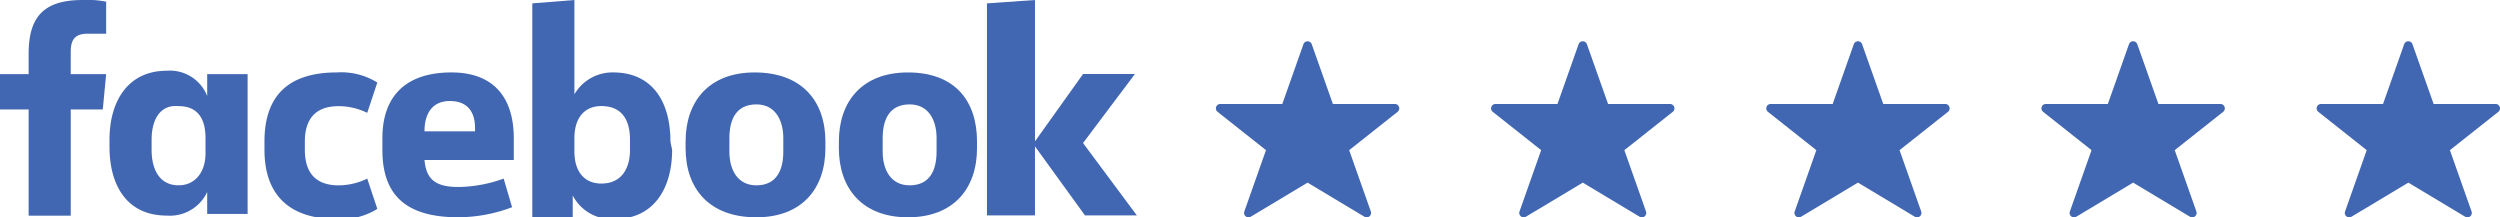
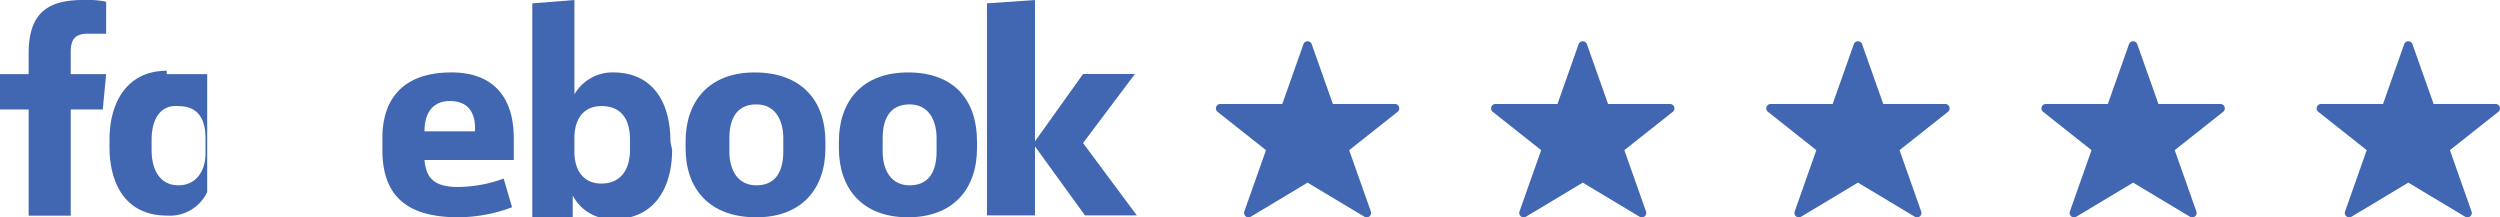
<svg xmlns="http://www.w3.org/2000/svg" width="252" height="21.908" viewBox="0 0 252 21.908">
  <defs>
    <clipPath id="a">
      <rect width="113.594" height="21.904" fill="#4267b2" />
    </clipPath>
  </defs>
  <g transform="translate(-139 -548.954)">
    <g transform="translate(261.563 553.113)">
      <path d="M21.466,10.224a.443.443,0,0,0-.419-.3H14.8L12.668,3.9a.444.444,0,0,0-.837,0L9.7,9.926H3.453a.443.443,0,0,0-.276.791l4.879,3.863-2.183,6.18a.444.444,0,0,0,.647.529l5.729-3.437,5.729,3.437a.444.444,0,0,0,.647-.529l-2.183-6.18,4.881-3.863a.444.444,0,0,0,.144-.494Z" transform="translate(-3.008 -3.603)" fill="#4267b2" />
      <path d="M21.466,10.224a.443.443,0,0,0-.419-.3H14.8L12.668,3.9a.444.444,0,0,0-.837,0L9.7,9.926H3.453a.443.443,0,0,0-.276.791l4.879,3.863-2.183,6.18a.444.444,0,0,0,.647.529l5.729-3.437,5.729,3.437a.444.444,0,0,0,.647-.529l-2.183-6.18,4.881-3.863a.444.444,0,0,0,.144-.494Z" transform="translate(24.73 -3.603)" fill="#4267b2" />
      <path d="M21.466,10.224a.443.443,0,0,0-.419-.3H14.8L12.668,3.9a.444.444,0,0,0-.837,0L9.7,9.926H3.453a.443.443,0,0,0-.276.791l4.879,3.863-2.183,6.18a.444.444,0,0,0,.647.529l5.729-3.437,5.729,3.437a.444.444,0,0,0,.647-.529l-2.183-6.18,4.881-3.863a.444.444,0,0,0,.144-.494Z" transform="translate(52.469 -3.603)" fill="#4267b2" />
      <path d="M21.466,10.224a.443.443,0,0,0-.419-.3H14.8L12.668,3.9a.444.444,0,0,0-.837,0L9.7,9.926H3.453a.443.443,0,0,0-.276.791l4.879,3.863-2.183,6.18a.444.444,0,0,0,.647.529l5.729-3.437,5.729,3.437a.444.444,0,0,0,.647-.529l-2.183-6.18,4.881-3.863a.444.444,0,0,0,.144-.494Z" transform="translate(80.207 -3.603)" fill="#4267b2" />
      <path d="M21.466,10.224a.443.443,0,0,0-.419-.3H14.8L12.668,3.9a.444.444,0,0,0-.837,0L9.7,9.926H3.453a.443.443,0,0,0-.276.791l4.879,3.863-2.183,6.18a.444.444,0,0,0,.647.529l5.729-3.437,5.729,3.437a.444.444,0,0,0,.647-.529l-2.183-6.18,4.881-3.863a.444.444,0,0,0,.144-.494Z" transform="translate(107.946 -3.603)" fill="#4267b2" />
    </g>
    <g transform="translate(139 548.954)">
      <g clip-path="url(#a)">
        <path d="M8.829,3.4c-1.358,0-1.7.679-1.7,1.868V7.471H10.7l-.34,3.566H7.131v10.7H2.887v-10.7H0V7.471H2.887V5.434C2.887,1.868,4.245,0,8.32,0A9.715,9.715,0,0,1,10.7.17V3.4" transform="translate(0 0)" fill="#4267b2" />
-         <path d="M6.5,11.162C6.5,7.256,8.368,4.2,12.273,4.2a4.033,4.033,0,0,1,4.075,2.547V4.54h4.075V18.633H16.348V16.425A4.15,4.15,0,0,1,12.273,18.8C8.368,18.8,6.5,15.916,6.5,11.841m4.245.34c0,2.038.849,3.566,2.717,3.566,1.7,0,2.717-1.358,2.717-3.226V10.992c0-2.038-.849-3.226-2.717-3.226-1.868-.17-2.717,1.358-2.717,3.4Z" transform="translate(4.537 2.931)" fill="#4267b2" />
-         <path d="M23,4.3a6.873,6.873,0,0,1,4.075,1.019L26.058,8.375A6.566,6.566,0,0,0,23.171,7.7c-2.377,0-3.4,1.358-3.4,3.566v.849c0,2.207,1.019,3.566,3.4,3.566A6.566,6.566,0,0,0,26.058,15l1.019,3.056A6.873,6.873,0,0,1,23,19.072c-5.094,0-7.3-2.717-7.3-6.962v-.849C15.7,6.847,17.907,4.3,23,4.3" transform="translate(10.958 3.001)" fill="#4267b2" />
+         <path d="M6.5,11.162C6.5,7.256,8.368,4.2,12.273,4.2V4.54h4.075V18.633H16.348V16.425A4.15,4.15,0,0,1,12.273,18.8C8.368,18.8,6.5,15.916,6.5,11.841m4.245.34c0,2.038.849,3.566,2.717,3.566,1.7,0,2.717-1.358,2.717-3.226V10.992c0-2.038-.849-3.226-2.717-3.226-1.868-.17-2.717,1.358-2.717,3.4Z" transform="translate(4.537 2.931)" fill="#4267b2" />
        <path d="M22.7,12.111V10.922c0-4.075,2.207-6.622,6.962-6.622,4.415,0,6.283,2.717,6.283,6.622v2.207h-9c.17,1.868,1.019,2.717,3.4,2.717A13.724,13.724,0,0,0,34.925,15l.849,2.887A15.472,15.472,0,0,1,30.341,18.9c-5.6,0-7.641-2.547-7.641-6.792m4.245-1.868h5.094V9.9c0-1.528-.679-2.717-2.547-2.717-1.7,0-2.547,1.189-2.547,3.056" transform="translate(15.844 3.001)" fill="#4267b2" />
        <path d="M45.693,15.112c0,3.905-1.868,6.962-5.773,6.962A4.41,4.41,0,0,1,35.675,19.7V21.9H31.6V.34L35.845,0V9.509A4.425,4.425,0,0,1,39.75,7.3c3.905,0,5.773,2.887,5.773,6.962m-4.075-.17c0-2.038-.849-3.4-2.887-3.4-1.7,0-2.717,1.189-2.717,3.226v1.358c0,2.038,1.019,3.226,2.717,3.226,2.038,0,2.887-1.528,2.887-3.4Z" transform="translate(22.056)" fill="#4267b2" />
        <path d="M40.7,11.941v-.679c0-4.075,2.377-6.962,6.962-6.962,4.754,0,7.131,2.887,7.131,6.962v.679c0,4.075-2.377,6.962-6.962,6.962-4.754,0-7.131-2.887-7.131-6.962m9.848-1.019c0-1.868-.849-3.4-2.717-3.4-2.038,0-2.717,1.528-2.717,3.4V12.28c0,1.868.849,3.4,2.717,3.4,2.038,0,2.717-1.528,2.717-3.4Z" transform="translate(28.408 3.001)" fill="#4267b2" />
        <path d="M49.8,11.941v-.679c0-4.075,2.377-6.962,6.962-6.962,4.754,0,6.962,2.887,6.962,6.962v.679c0,4.075-2.377,6.962-6.962,6.962S49.8,16.016,49.8,11.941m9.848-1.019c0-1.868-.849-3.4-2.717-3.4-2.038,0-2.717,1.528-2.717,3.4V12.28c0,1.868.849,3.4,2.717,3.4,2.038,0,2.717-1.528,2.717-3.4Z" transform="translate(34.759 3.001)" fill="#4267b2" />
      </g>
      <path d="M63.942,0,59.1.34V21.711h4.841V14.755l5.037,6.956h5.231l-5.424-7.293,5.23-6.956h-5.23l-4.843,6.786Z" transform="translate(40.385 0)" fill="#4267b2" />
    </g>
  </g>
</svg>